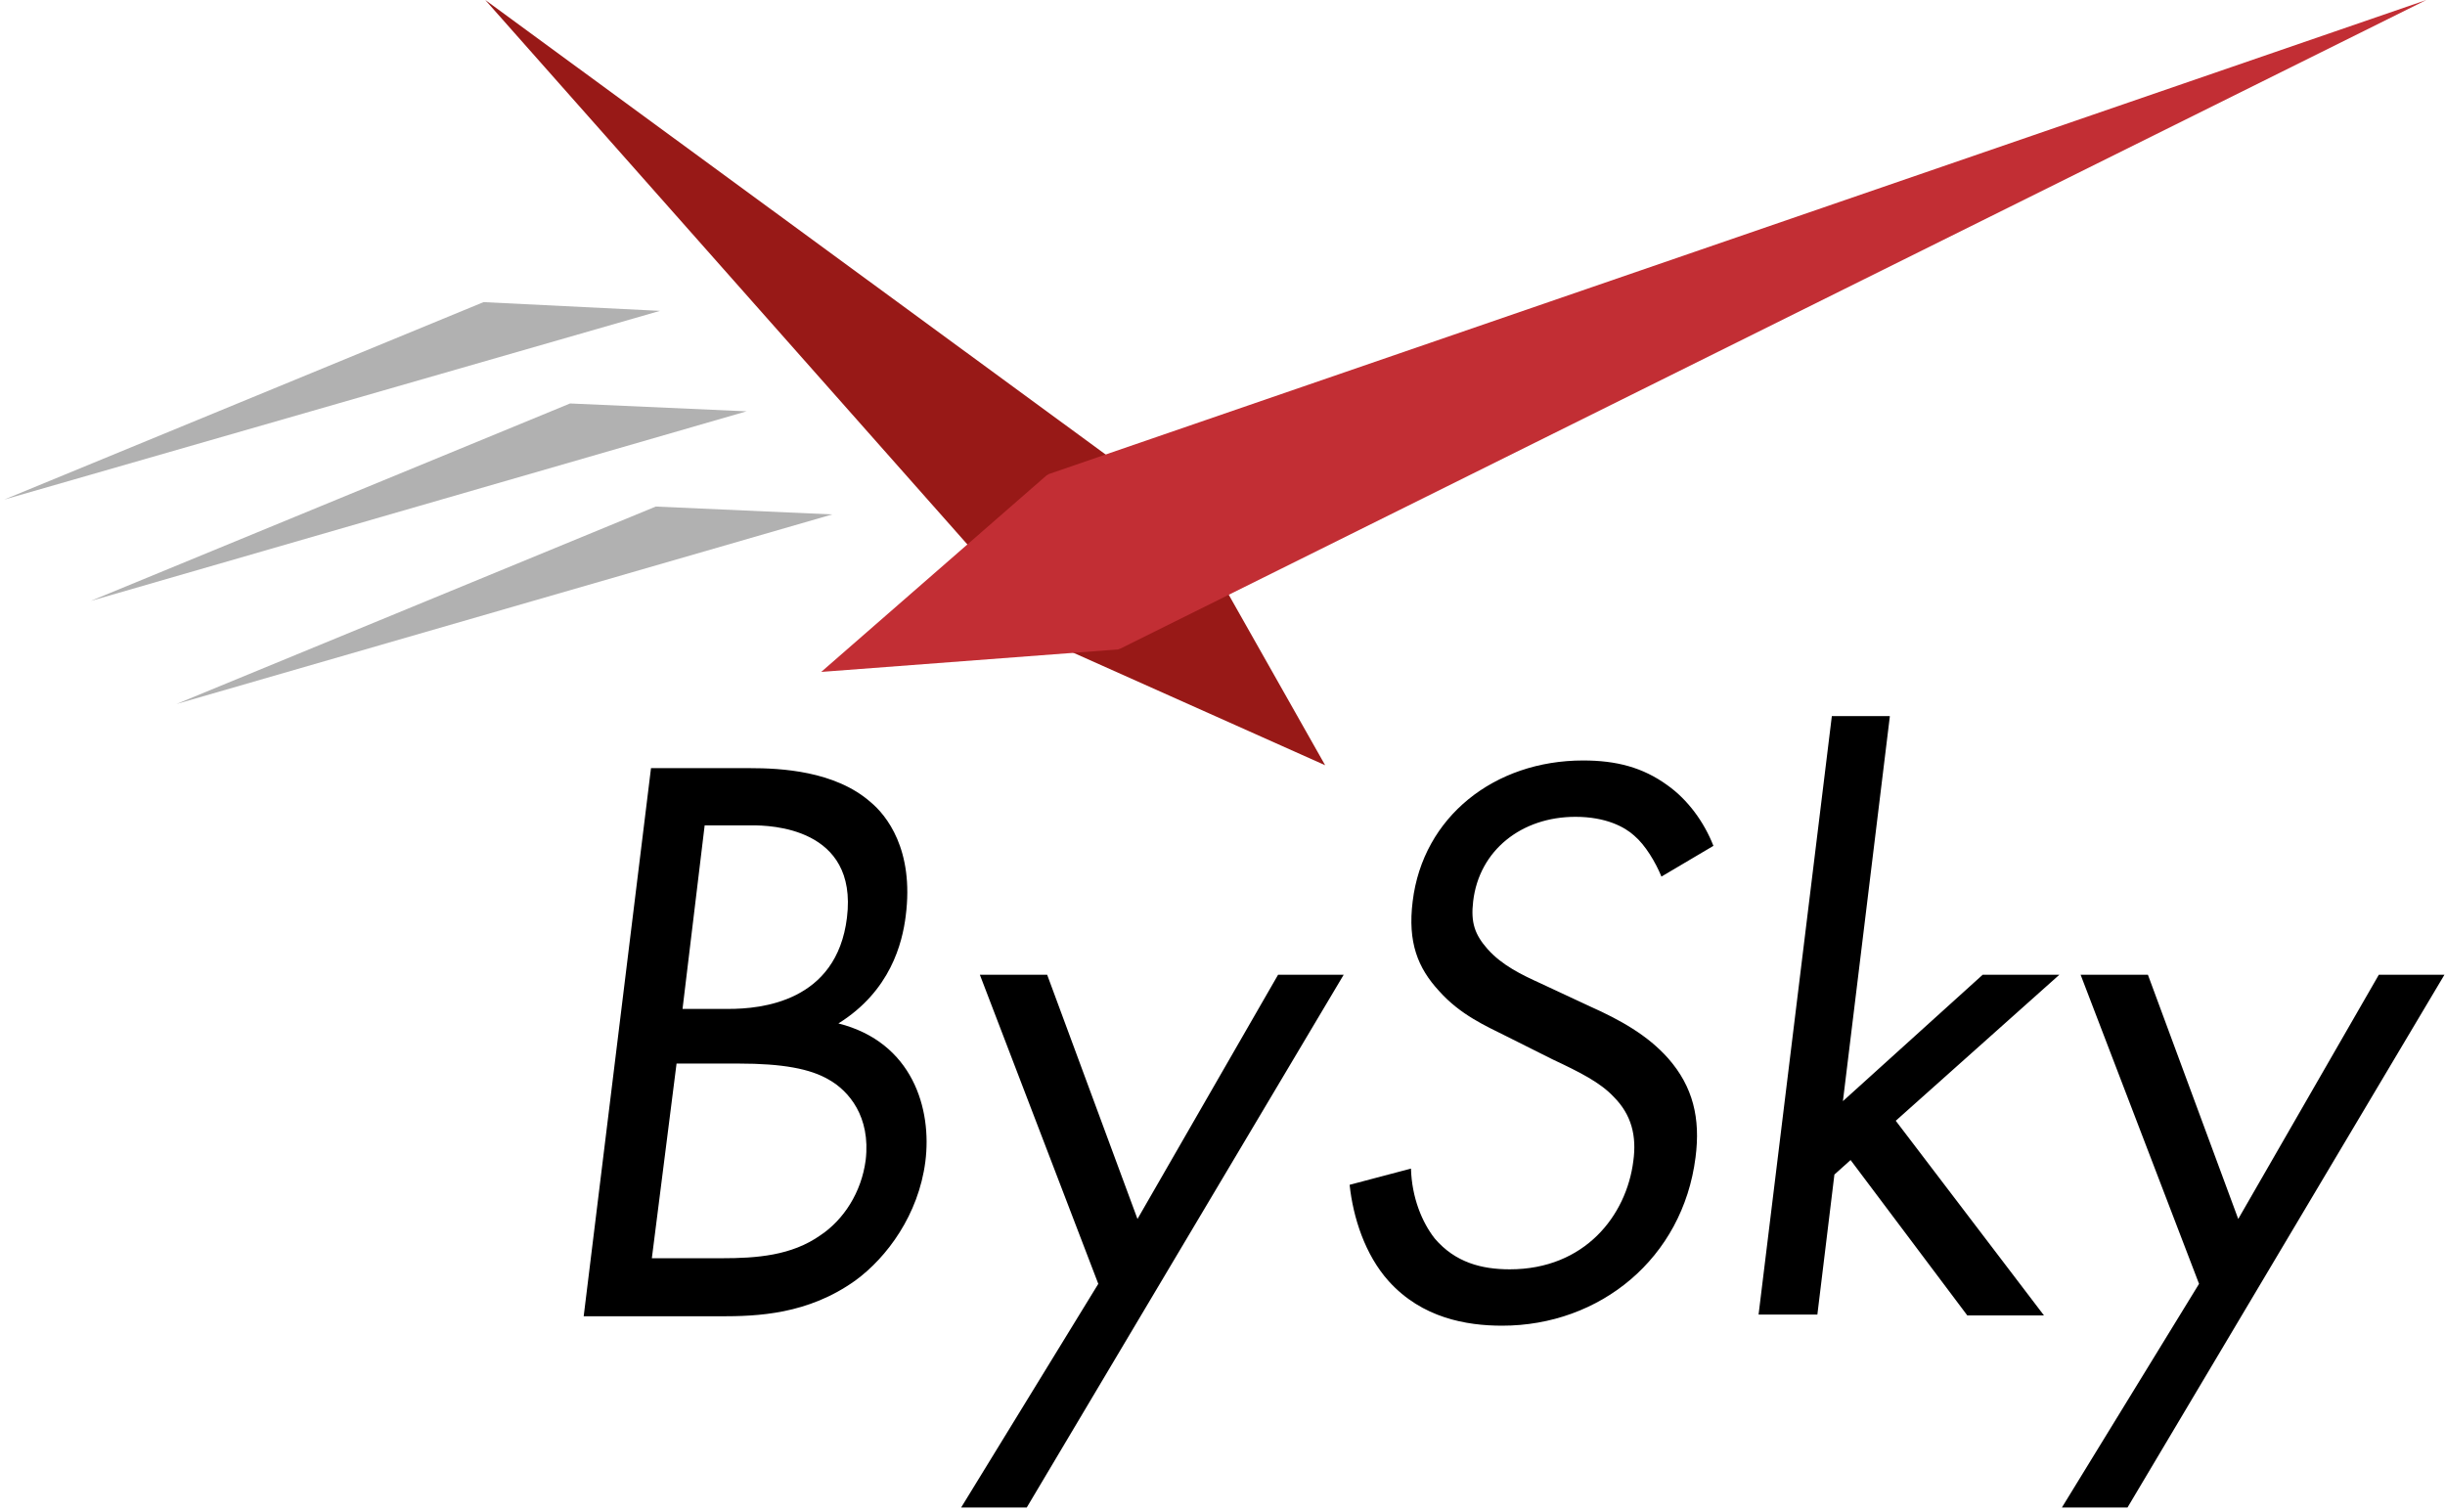
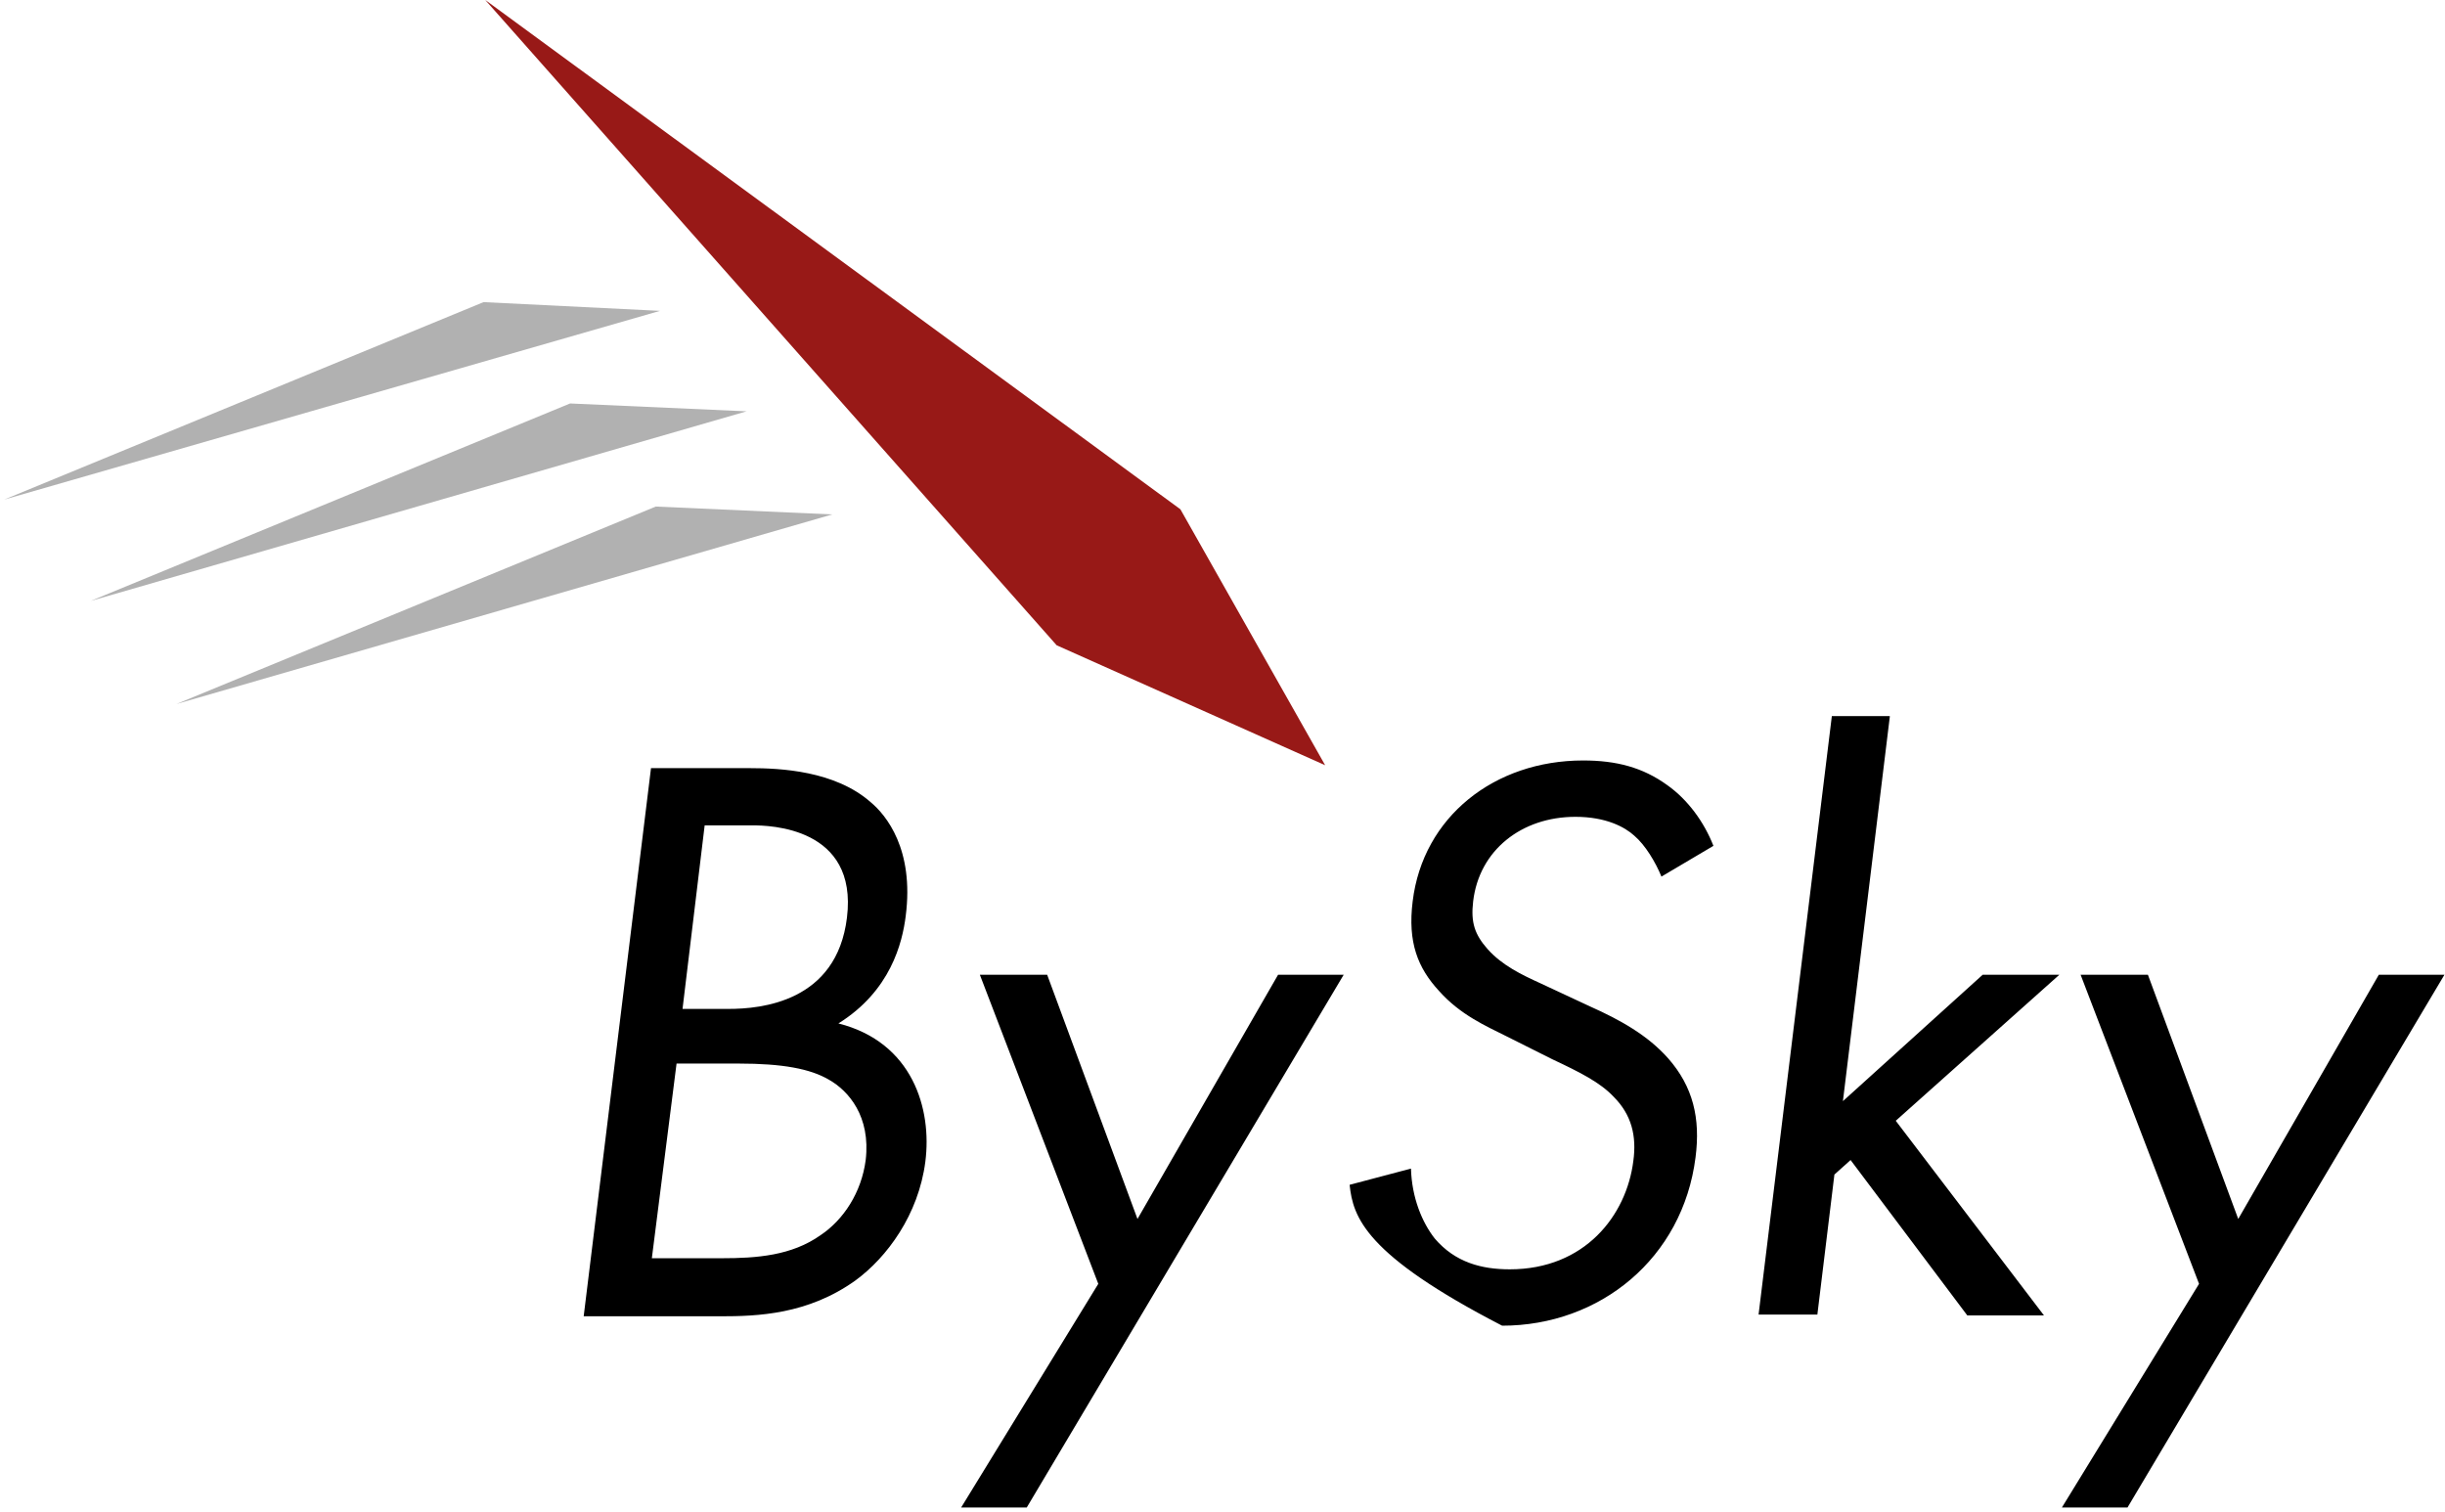
<svg xmlns="http://www.w3.org/2000/svg" width="131" height="81" viewBox="0 0 131 81" fill="none">
  <path d="M40 22.038L30.545 21.617L4.863 32.196L40 22.038ZM35.363 16.655L25.909 16.187L0.227 26.766L35.363 16.655ZM44.591 27.562L35.136 27.14L9.454 37.719L44.591 27.562Z" fill="#B1B1B1" />
  <path d="M71 41L56.616 34.574L26 0L63.245 27.288L71 41Z" fill="#981917" />
-   <path d="M44 36L56.044 25.496C56.09 25.45 56.135 25.45 56.181 25.404L130 0L60.028 34.751C59.982 34.751 59.936 34.797 59.89 34.797L44 36Z" fill="#C22E34" />
-   <path d="M40.175 41.156C41.818 41.156 44.74 41.294 46.657 42.986C47.478 43.672 48.985 45.502 48.528 49.07C48.346 50.534 47.707 53.096 44.922 54.834C48.894 55.84 49.944 59.408 49.578 62.245C49.213 65.081 47.524 67.368 45.835 68.603C43.279 70.433 40.586 70.525 38.577 70.525H31.273L34.88 41.156H40.175V41.156ZM34.925 67.414H38.668C40.54 67.414 42.412 67.277 43.964 66.179C45.196 65.355 46.155 63.892 46.383 62.153C46.657 59.82 45.47 58.448 44.42 57.853C43.416 57.258 41.91 56.984 39.581 56.984H36.249L34.925 67.414ZM36.569 54.056H39.034C40.768 54.056 44.831 53.69 45.379 49.162C45.972 44.313 41.225 44.221 40.312 44.221H37.755L36.569 54.056V54.056ZM58.845 68.786L52.5 52.227H56.106L60.945 65.31L68.477 52.227H71.992L55.011 80.771H51.496L58.845 68.786ZM89.018 46.966C88.699 46.188 88.151 45.273 87.558 44.77C87.055 44.313 86.051 43.764 84.408 43.764C81.532 43.764 79.25 45.548 78.93 48.293C78.793 49.436 79.021 50.077 79.706 50.854C80.482 51.723 81.532 52.227 82.536 52.684L85.184 53.919C86.827 54.651 88.288 55.474 89.383 56.71C90.707 58.219 91.118 59.912 90.844 62.016C90.159 67.414 85.732 71.028 80.482 71.028C78.565 71.028 76.191 70.616 74.411 68.649C73.133 67.231 72.494 65.218 72.311 63.48L75.598 62.611C75.643 64.166 76.191 65.493 76.876 66.362C77.972 67.643 79.387 68.008 80.893 68.008C84.91 68.008 87.147 65.127 87.512 62.199C87.695 60.872 87.421 59.729 86.462 58.768C85.732 57.99 84.636 57.441 83.175 56.755L80.71 55.52C79.615 54.971 78.245 54.377 77.104 53.096C75.963 51.861 75.415 50.488 75.689 48.293C76.237 43.764 80.071 40.745 84.819 40.745C86.599 40.745 88.014 41.111 89.338 42.071C90.433 42.849 91.301 44.038 91.803 45.319L89.018 46.966V46.966ZM101.252 38.412L98.741 58.997L106.228 52.227H110.336L101.572 60.049L109.514 70.479H105.406L99.152 62.153L98.285 62.931L97.372 70.433H94.222L98.148 38.366H101.252V38.412ZM117.822 68.786L111.477 52.227H115.083L119.922 65.31L127.454 52.227H130.969L113.988 80.771H110.473L117.822 68.786Z" fill="black" />
+   <path d="M40.175 41.156C41.818 41.156 44.74 41.294 46.657 42.986C47.478 43.672 48.985 45.502 48.528 49.07C48.346 50.534 47.707 53.096 44.922 54.834C48.894 55.84 49.944 59.408 49.578 62.245C49.213 65.081 47.524 67.368 45.835 68.603C43.279 70.433 40.586 70.525 38.577 70.525H31.273L34.88 41.156H40.175V41.156ZM34.925 67.414H38.668C40.54 67.414 42.412 67.277 43.964 66.179C45.196 65.355 46.155 63.892 46.383 62.153C46.657 59.82 45.47 58.448 44.42 57.853C43.416 57.258 41.91 56.984 39.581 56.984H36.249L34.925 67.414ZM36.569 54.056H39.034C40.768 54.056 44.831 53.69 45.379 49.162C45.972 44.313 41.225 44.221 40.312 44.221H37.755L36.569 54.056V54.056ZM58.845 68.786L52.5 52.227H56.106L60.945 65.31L68.477 52.227H71.992L55.011 80.771H51.496L58.845 68.786ZM89.018 46.966C88.699 46.188 88.151 45.273 87.558 44.77C87.055 44.313 86.051 43.764 84.408 43.764C81.532 43.764 79.25 45.548 78.93 48.293C78.793 49.436 79.021 50.077 79.706 50.854C80.482 51.723 81.532 52.227 82.536 52.684L85.184 53.919C86.827 54.651 88.288 55.474 89.383 56.71C90.707 58.219 91.118 59.912 90.844 62.016C90.159 67.414 85.732 71.028 80.482 71.028C73.133 67.231 72.494 65.218 72.311 63.48L75.598 62.611C75.643 64.166 76.191 65.493 76.876 66.362C77.972 67.643 79.387 68.008 80.893 68.008C84.91 68.008 87.147 65.127 87.512 62.199C87.695 60.872 87.421 59.729 86.462 58.768C85.732 57.99 84.636 57.441 83.175 56.755L80.71 55.52C79.615 54.971 78.245 54.377 77.104 53.096C75.963 51.861 75.415 50.488 75.689 48.293C76.237 43.764 80.071 40.745 84.819 40.745C86.599 40.745 88.014 41.111 89.338 42.071C90.433 42.849 91.301 44.038 91.803 45.319L89.018 46.966V46.966ZM101.252 38.412L98.741 58.997L106.228 52.227H110.336L101.572 60.049L109.514 70.479H105.406L99.152 62.153L98.285 62.931L97.372 70.433H94.222L98.148 38.366H101.252V38.412ZM117.822 68.786L111.477 52.227H115.083L119.922 65.31L127.454 52.227H130.969L113.988 80.771H110.473L117.822 68.786Z" fill="black" />
</svg>